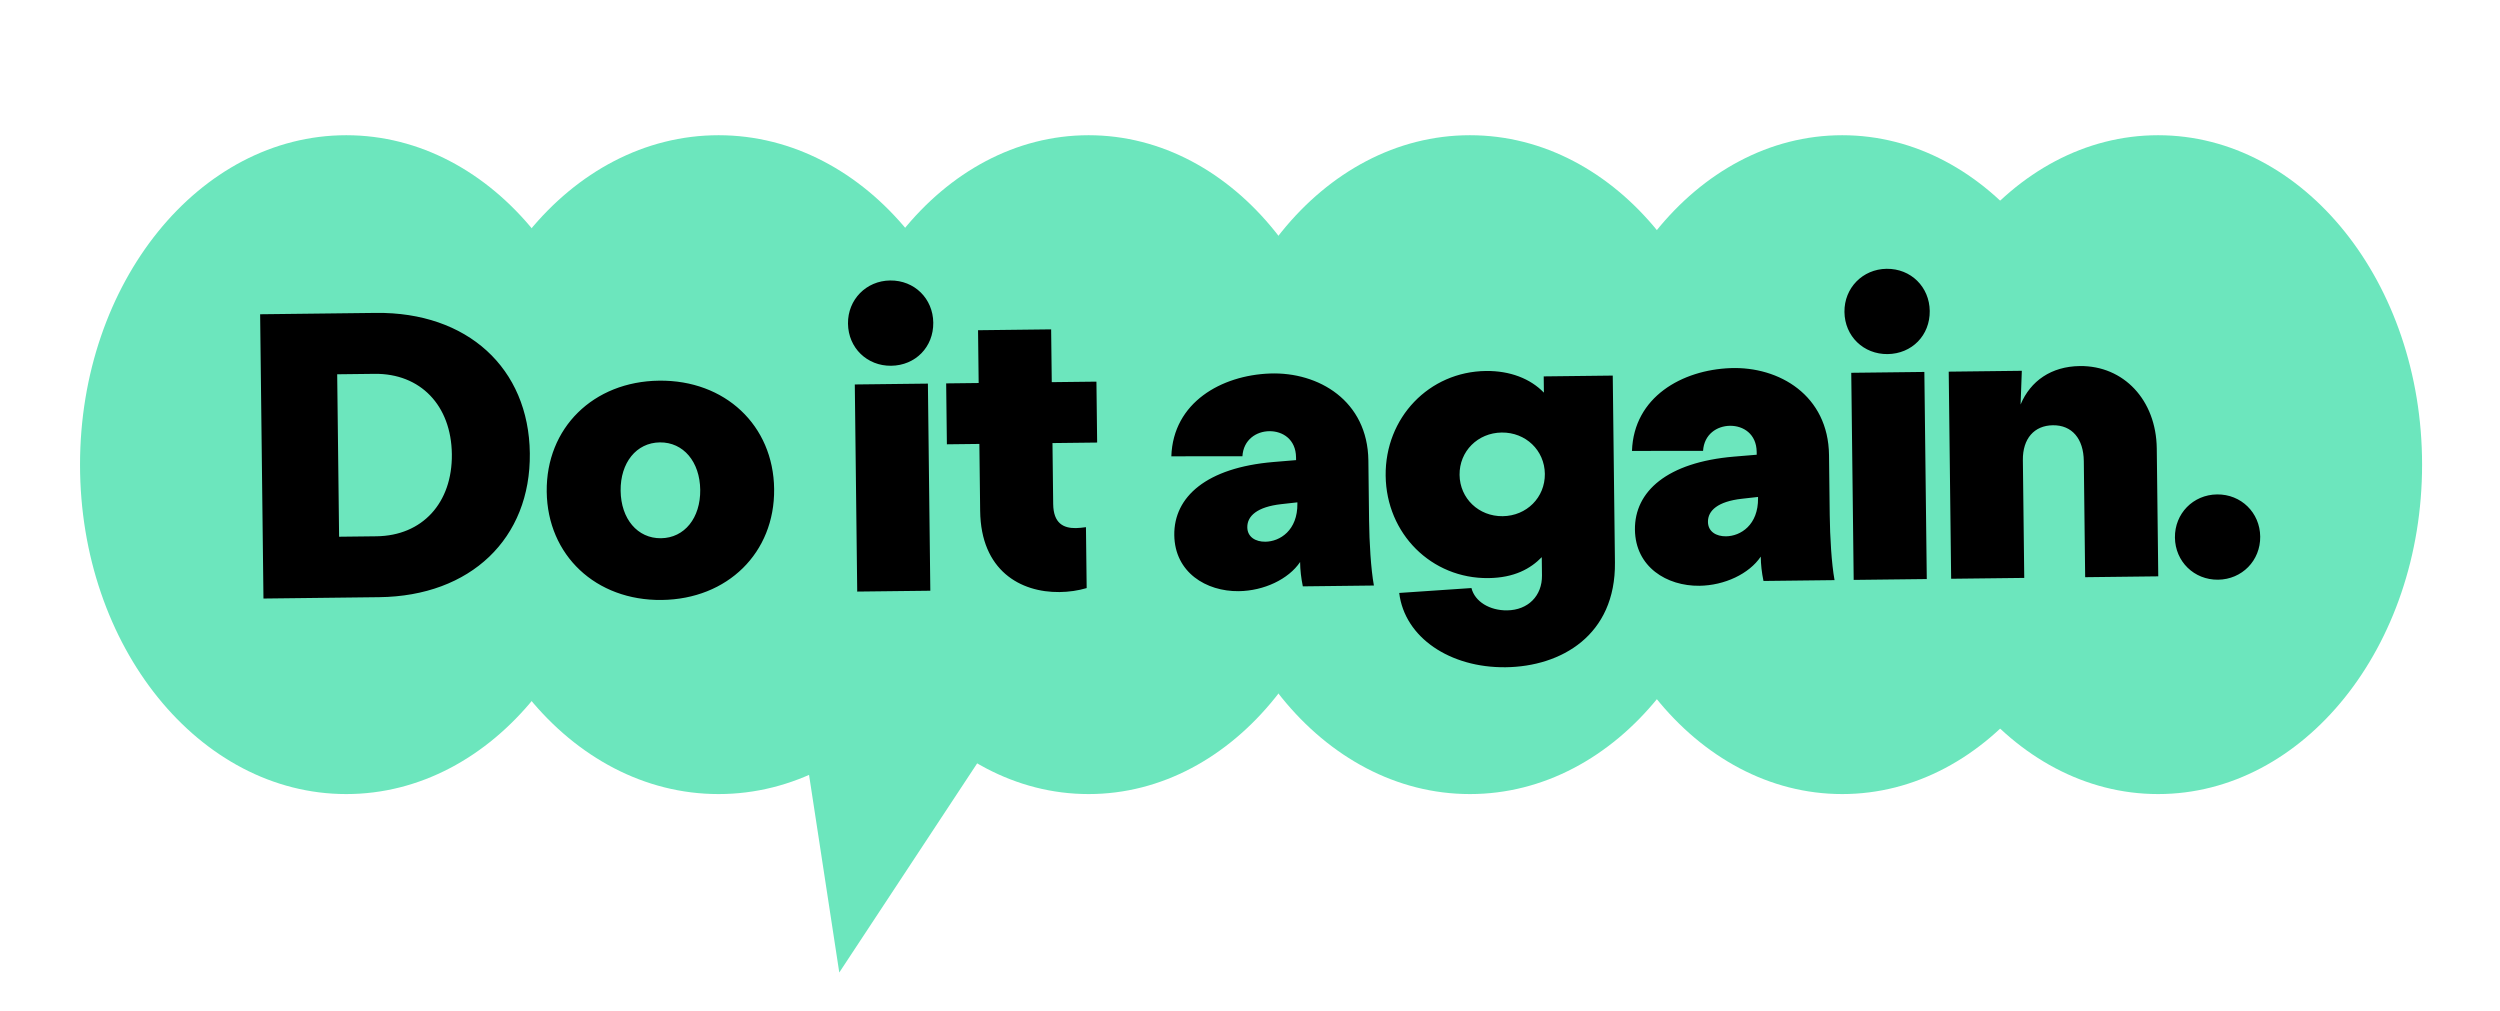
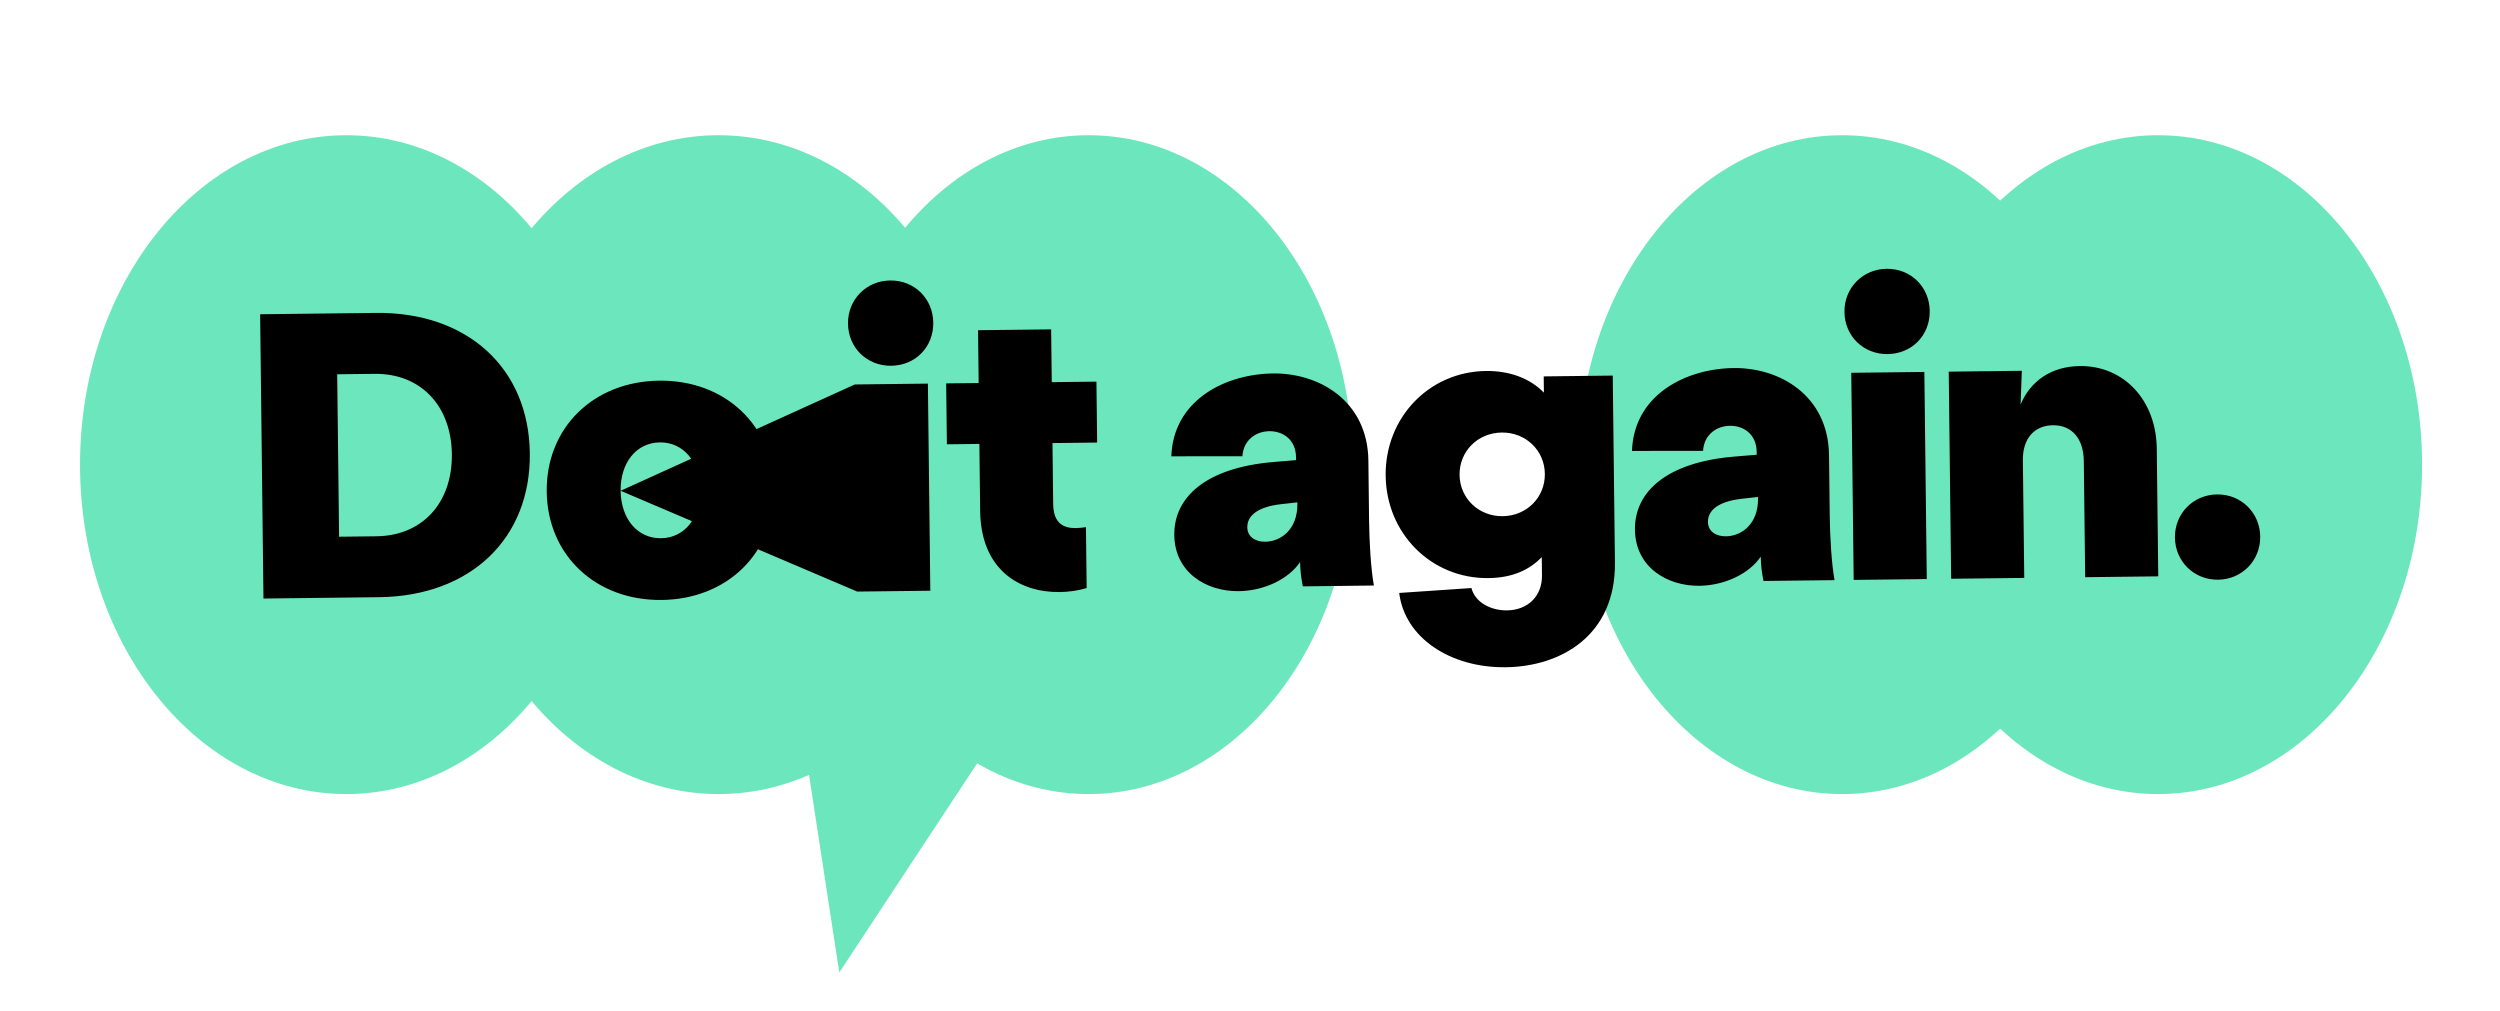
<svg xmlns="http://www.w3.org/2000/svg" width="554" height="224" viewBox="0 0 554 224" fill="none">
  <ellipse cx="76.734" cy="102.965" rx="59" ry="73" fill="#6CE6BD" />
  <ellipse cx="159.234" cy="102.965" rx="59.5" ry="73" fill="#6CE6BD" />
  <ellipse cx="241.234" cy="102.965" rx="58.5" ry="73" fill="#6CE6BD" />
-   <ellipse cx="325.734" cy="102.965" rx="59" ry="73" fill="#6CE6BD" />
  <ellipse cx="408.234" cy="102.965" rx="58.5" ry="73" fill="#6CE6BD" />
  <ellipse cx="478.234" cy="102.965" rx="58.5" ry="73" fill="#6CE6BD" />
  <path d="M185.984 215.506L173.56 134.286L238.488 135.865L185.984 215.506Z" fill="#6CE6BD" />
-   <path d="M58.383 132.636L57.645 69.64L83.293 69.34C103.542 69.102 117.189 81.543 117.41 100.442C117.631 119.341 104.28 132.098 84.031 132.335L58.383 132.636ZM75.144 118.938L83.423 118.841C93.592 118.722 100.258 111.444 100.131 100.644C100.005 89.845 93.171 82.725 83.001 82.844L74.722 82.941L75.144 118.938ZM146.635 132.952C132.056 133.123 121.318 123.078 121.152 108.949C120.986 94.82 131.487 84.526 146.066 84.355C160.645 84.184 171.383 94.229 171.549 108.358C171.714 122.487 161.214 132.781 146.635 132.952ZM137.531 108.757C137.604 114.966 141.255 119.334 146.475 119.273C151.694 119.212 155.242 114.76 155.17 108.55C155.097 102.341 151.446 97.973 146.226 98.034C141.006 98.096 137.458 102.547 137.531 108.757ZM189.96 131.094L189.423 85.197L205.622 85.008L206.159 130.905L189.96 131.094ZM187.915 71.714C187.852 66.404 191.944 62.216 197.253 62.154C202.653 62.091 206.751 66.183 206.813 71.493C206.877 76.892 202.874 80.99 197.475 81.053C192.165 81.115 187.978 77.114 187.915 71.714ZM234.785 131.199C226.145 131.3 217.358 126.453 217.203 113.224L217.029 98.375L209.829 98.459L209.671 84.96L216.871 84.876L216.734 73.177L232.933 72.987L233.07 84.686L242.969 84.57L243.127 98.069L233.228 98.185L233.386 111.684C233.436 116.004 235.699 117.058 238.399 117.026C239.119 117.017 239.928 116.918 240.647 116.82L240.805 130.319C238.921 130.881 236.854 131.175 234.785 131.199ZM274.499 131.004C267.299 131.088 260.319 126.85 260.222 118.57C260.123 110.111 267.338 103.636 282.174 102.382L287.21 101.963L287.202 101.333C287.156 97.373 284.254 95.517 281.284 95.552C278.404 95.586 275.546 97.419 275.319 101.112L259.568 101.117C259.968 89.141 270.698 83.165 281.404 82.77C292.2 82.373 303.077 88.816 303.232 102.045L303.388 115.365C303.444 120.134 303.783 126.071 304.456 129.753L288.707 129.937C288.325 128.052 288.125 126.344 288.104 124.544C285.539 128.354 280.079 130.939 274.499 131.004ZM276.403 116.851C276.429 119.011 278.241 120.069 280.401 120.044C283.641 120.006 287.572 117.53 287.502 111.59L287.499 111.32L283.904 111.722C278.6 112.325 276.374 114.331 276.403 116.851ZM333.66 147.862C321.331 148.007 311.262 141.284 310.066 131.397L326.074 130.31C326.83 133.361 330.183 135.302 333.963 135.258C338.642 135.203 341.755 132.016 341.703 127.517L341.655 123.467C339.165 126.016 335.588 128.038 329.829 128.106C317.23 128.253 307.212 118.29 307.061 105.421C306.911 92.552 316.692 82.356 329.291 82.209C334.601 82.147 339.121 83.894 342.128 87.009L342.086 83.409L357.385 83.23L357.87 124.627C358.06 140.826 345.899 147.719 333.66 147.862ZM323.44 105.229C323.501 110.449 327.689 114.45 332.998 114.388C338.308 114.325 342.4 110.227 342.339 105.008C342.278 99.788 338.091 95.787 332.781 95.849C327.471 95.911 323.379 100.009 323.44 105.229ZM376.579 129.808C369.379 129.892 362.399 125.654 362.302 117.375C362.203 108.915 369.418 102.44 384.254 101.186L389.289 100.767L389.282 100.137C389.236 96.178 386.334 94.321 383.364 94.356C380.484 94.39 377.625 96.224 377.399 99.916L361.648 99.921C362.047 87.945 372.778 81.969 383.484 81.574C394.28 81.177 405.156 87.621 405.311 100.85L405.467 114.169C405.523 118.938 405.863 124.875 406.536 128.557L390.787 128.742C390.405 126.856 390.205 125.148 390.184 123.348C387.618 127.159 382.158 129.743 376.579 129.808ZM378.483 115.655C378.508 117.815 380.321 118.874 382.481 118.848C385.72 118.81 389.652 116.334 389.582 110.394L389.579 110.124L385.983 110.527C380.68 111.129 378.453 113.135 378.483 115.655ZM410.776 128.507L410.238 82.611L426.437 82.421L426.974 128.318L410.776 128.507ZM408.73 69.127C408.668 63.818 412.759 59.63 418.069 59.567C423.468 59.504 427.566 63.596 427.629 68.906C427.692 74.306 423.69 78.403 418.29 78.466C412.98 78.528 408.793 74.527 408.73 69.127ZM432.374 128.254L431.836 82.358L448.035 82.168L447.763 89.641C449.952 84.395 454.594 81.191 460.894 81.117C470.613 81.003 477.813 88.659 477.939 99.369L478.271 127.717L462.072 127.907L461.771 102.168C461.713 97.219 459.157 94.188 454.927 94.238C450.787 94.286 448.211 97.197 448.267 101.966L448.573 128.065L432.374 128.254ZM491.524 128.462C486.214 128.524 482.026 124.433 481.964 119.123C481.902 113.813 485.993 109.625 491.303 109.563C496.612 109.501 500.8 113.592 500.863 118.902C500.925 124.211 496.834 128.399 491.524 128.462Z" fill="black" />
+   <path d="M58.383 132.636L57.645 69.64L83.293 69.34C103.542 69.102 117.189 81.543 117.41 100.442C117.631 119.341 104.28 132.098 84.031 132.335L58.383 132.636ZM75.144 118.938L83.423 118.841C93.592 118.722 100.258 111.444 100.131 100.644C100.005 89.845 93.171 82.725 83.001 82.844L74.722 82.941L75.144 118.938ZM146.635 132.952C132.056 133.123 121.318 123.078 121.152 108.949C120.986 94.82 131.487 84.526 146.066 84.355C160.645 84.184 171.383 94.229 171.549 108.358C171.714 122.487 161.214 132.781 146.635 132.952ZM137.531 108.757C137.604 114.966 141.255 119.334 146.475 119.273C151.694 119.212 155.242 114.76 155.17 108.55C155.097 102.341 151.446 97.973 146.226 98.034C141.006 98.096 137.458 102.547 137.531 108.757ZL189.423 85.197L205.622 85.008L206.159 130.905L189.96 131.094ZM187.915 71.714C187.852 66.404 191.944 62.216 197.253 62.154C202.653 62.091 206.751 66.183 206.813 71.493C206.877 76.892 202.874 80.99 197.475 81.053C192.165 81.115 187.978 77.114 187.915 71.714ZM234.785 131.199C226.145 131.3 217.358 126.453 217.203 113.224L217.029 98.375L209.829 98.459L209.671 84.96L216.871 84.876L216.734 73.177L232.933 72.987L233.07 84.686L242.969 84.57L243.127 98.069L233.228 98.185L233.386 111.684C233.436 116.004 235.699 117.058 238.399 117.026C239.119 117.017 239.928 116.918 240.647 116.82L240.805 130.319C238.921 130.881 236.854 131.175 234.785 131.199ZM274.499 131.004C267.299 131.088 260.319 126.85 260.222 118.57C260.123 110.111 267.338 103.636 282.174 102.382L287.21 101.963L287.202 101.333C287.156 97.373 284.254 95.517 281.284 95.552C278.404 95.586 275.546 97.419 275.319 101.112L259.568 101.117C259.968 89.141 270.698 83.165 281.404 82.77C292.2 82.373 303.077 88.816 303.232 102.045L303.388 115.365C303.444 120.134 303.783 126.071 304.456 129.753L288.707 129.937C288.325 128.052 288.125 126.344 288.104 124.544C285.539 128.354 280.079 130.939 274.499 131.004ZM276.403 116.851C276.429 119.011 278.241 120.069 280.401 120.044C283.641 120.006 287.572 117.53 287.502 111.59L287.499 111.32L283.904 111.722C278.6 112.325 276.374 114.331 276.403 116.851ZM333.66 147.862C321.331 148.007 311.262 141.284 310.066 131.397L326.074 130.31C326.83 133.361 330.183 135.302 333.963 135.258C338.642 135.203 341.755 132.016 341.703 127.517L341.655 123.467C339.165 126.016 335.588 128.038 329.829 128.106C317.23 128.253 307.212 118.29 307.061 105.421C306.911 92.552 316.692 82.356 329.291 82.209C334.601 82.147 339.121 83.894 342.128 87.009L342.086 83.409L357.385 83.23L357.87 124.627C358.06 140.826 345.899 147.719 333.66 147.862ZM323.44 105.229C323.501 110.449 327.689 114.45 332.998 114.388C338.308 114.325 342.4 110.227 342.339 105.008C342.278 99.788 338.091 95.787 332.781 95.849C327.471 95.911 323.379 100.009 323.44 105.229ZM376.579 129.808C369.379 129.892 362.399 125.654 362.302 117.375C362.203 108.915 369.418 102.44 384.254 101.186L389.289 100.767L389.282 100.137C389.236 96.178 386.334 94.321 383.364 94.356C380.484 94.39 377.625 96.224 377.399 99.916L361.648 99.921C362.047 87.945 372.778 81.969 383.484 81.574C394.28 81.177 405.156 87.621 405.311 100.85L405.467 114.169C405.523 118.938 405.863 124.875 406.536 128.557L390.787 128.742C390.405 126.856 390.205 125.148 390.184 123.348C387.618 127.159 382.158 129.743 376.579 129.808ZM378.483 115.655C378.508 117.815 380.321 118.874 382.481 118.848C385.72 118.81 389.652 116.334 389.582 110.394L389.579 110.124L385.983 110.527C380.68 111.129 378.453 113.135 378.483 115.655ZM410.776 128.507L410.238 82.611L426.437 82.421L426.974 128.318L410.776 128.507ZM408.73 69.127C408.668 63.818 412.759 59.63 418.069 59.567C423.468 59.504 427.566 63.596 427.629 68.906C427.692 74.306 423.69 78.403 418.29 78.466C412.98 78.528 408.793 74.527 408.73 69.127ZM432.374 128.254L431.836 82.358L448.035 82.168L447.763 89.641C449.952 84.395 454.594 81.191 460.894 81.117C470.613 81.003 477.813 88.659 477.939 99.369L478.271 127.717L462.072 127.907L461.771 102.168C461.713 97.219 459.157 94.188 454.927 94.238C450.787 94.286 448.211 97.197 448.267 101.966L448.573 128.065L432.374 128.254ZM491.524 128.462C486.214 128.524 482.026 124.433 481.964 119.123C481.902 113.813 485.993 109.625 491.303 109.563C496.612 109.501 500.8 113.592 500.863 118.902C500.925 124.211 496.834 128.399 491.524 128.462Z" fill="black" />
</svg>